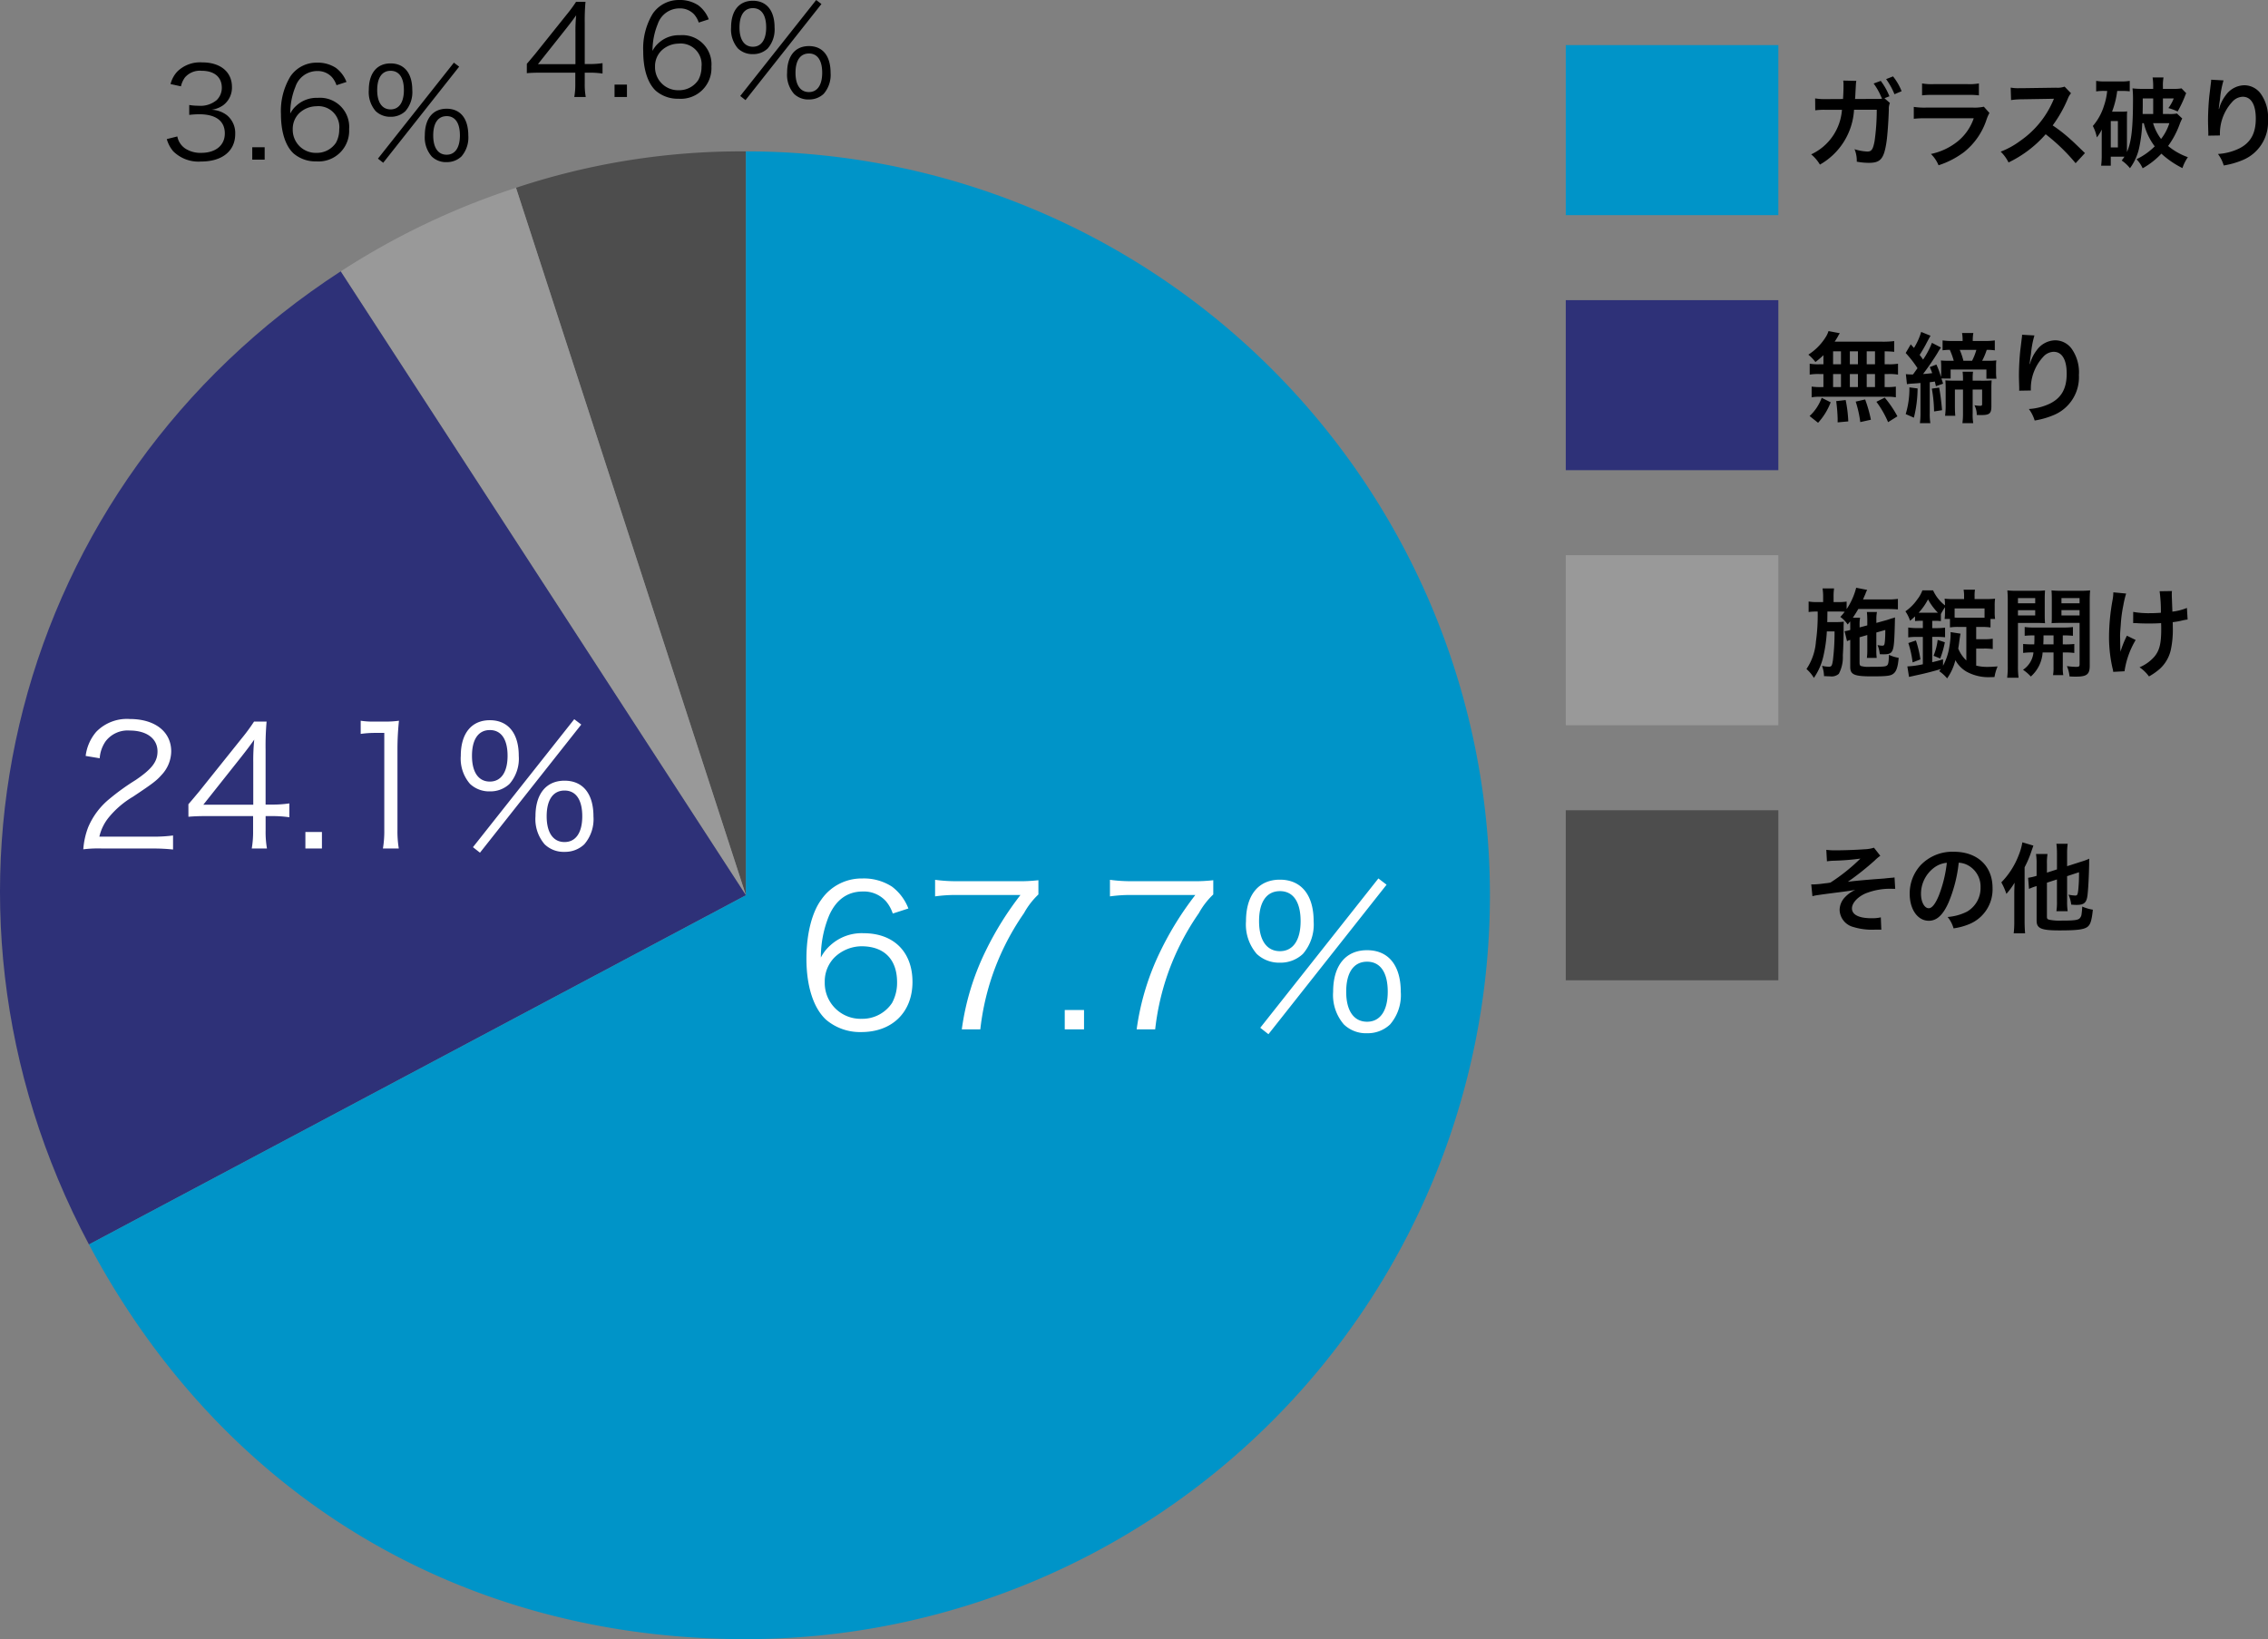
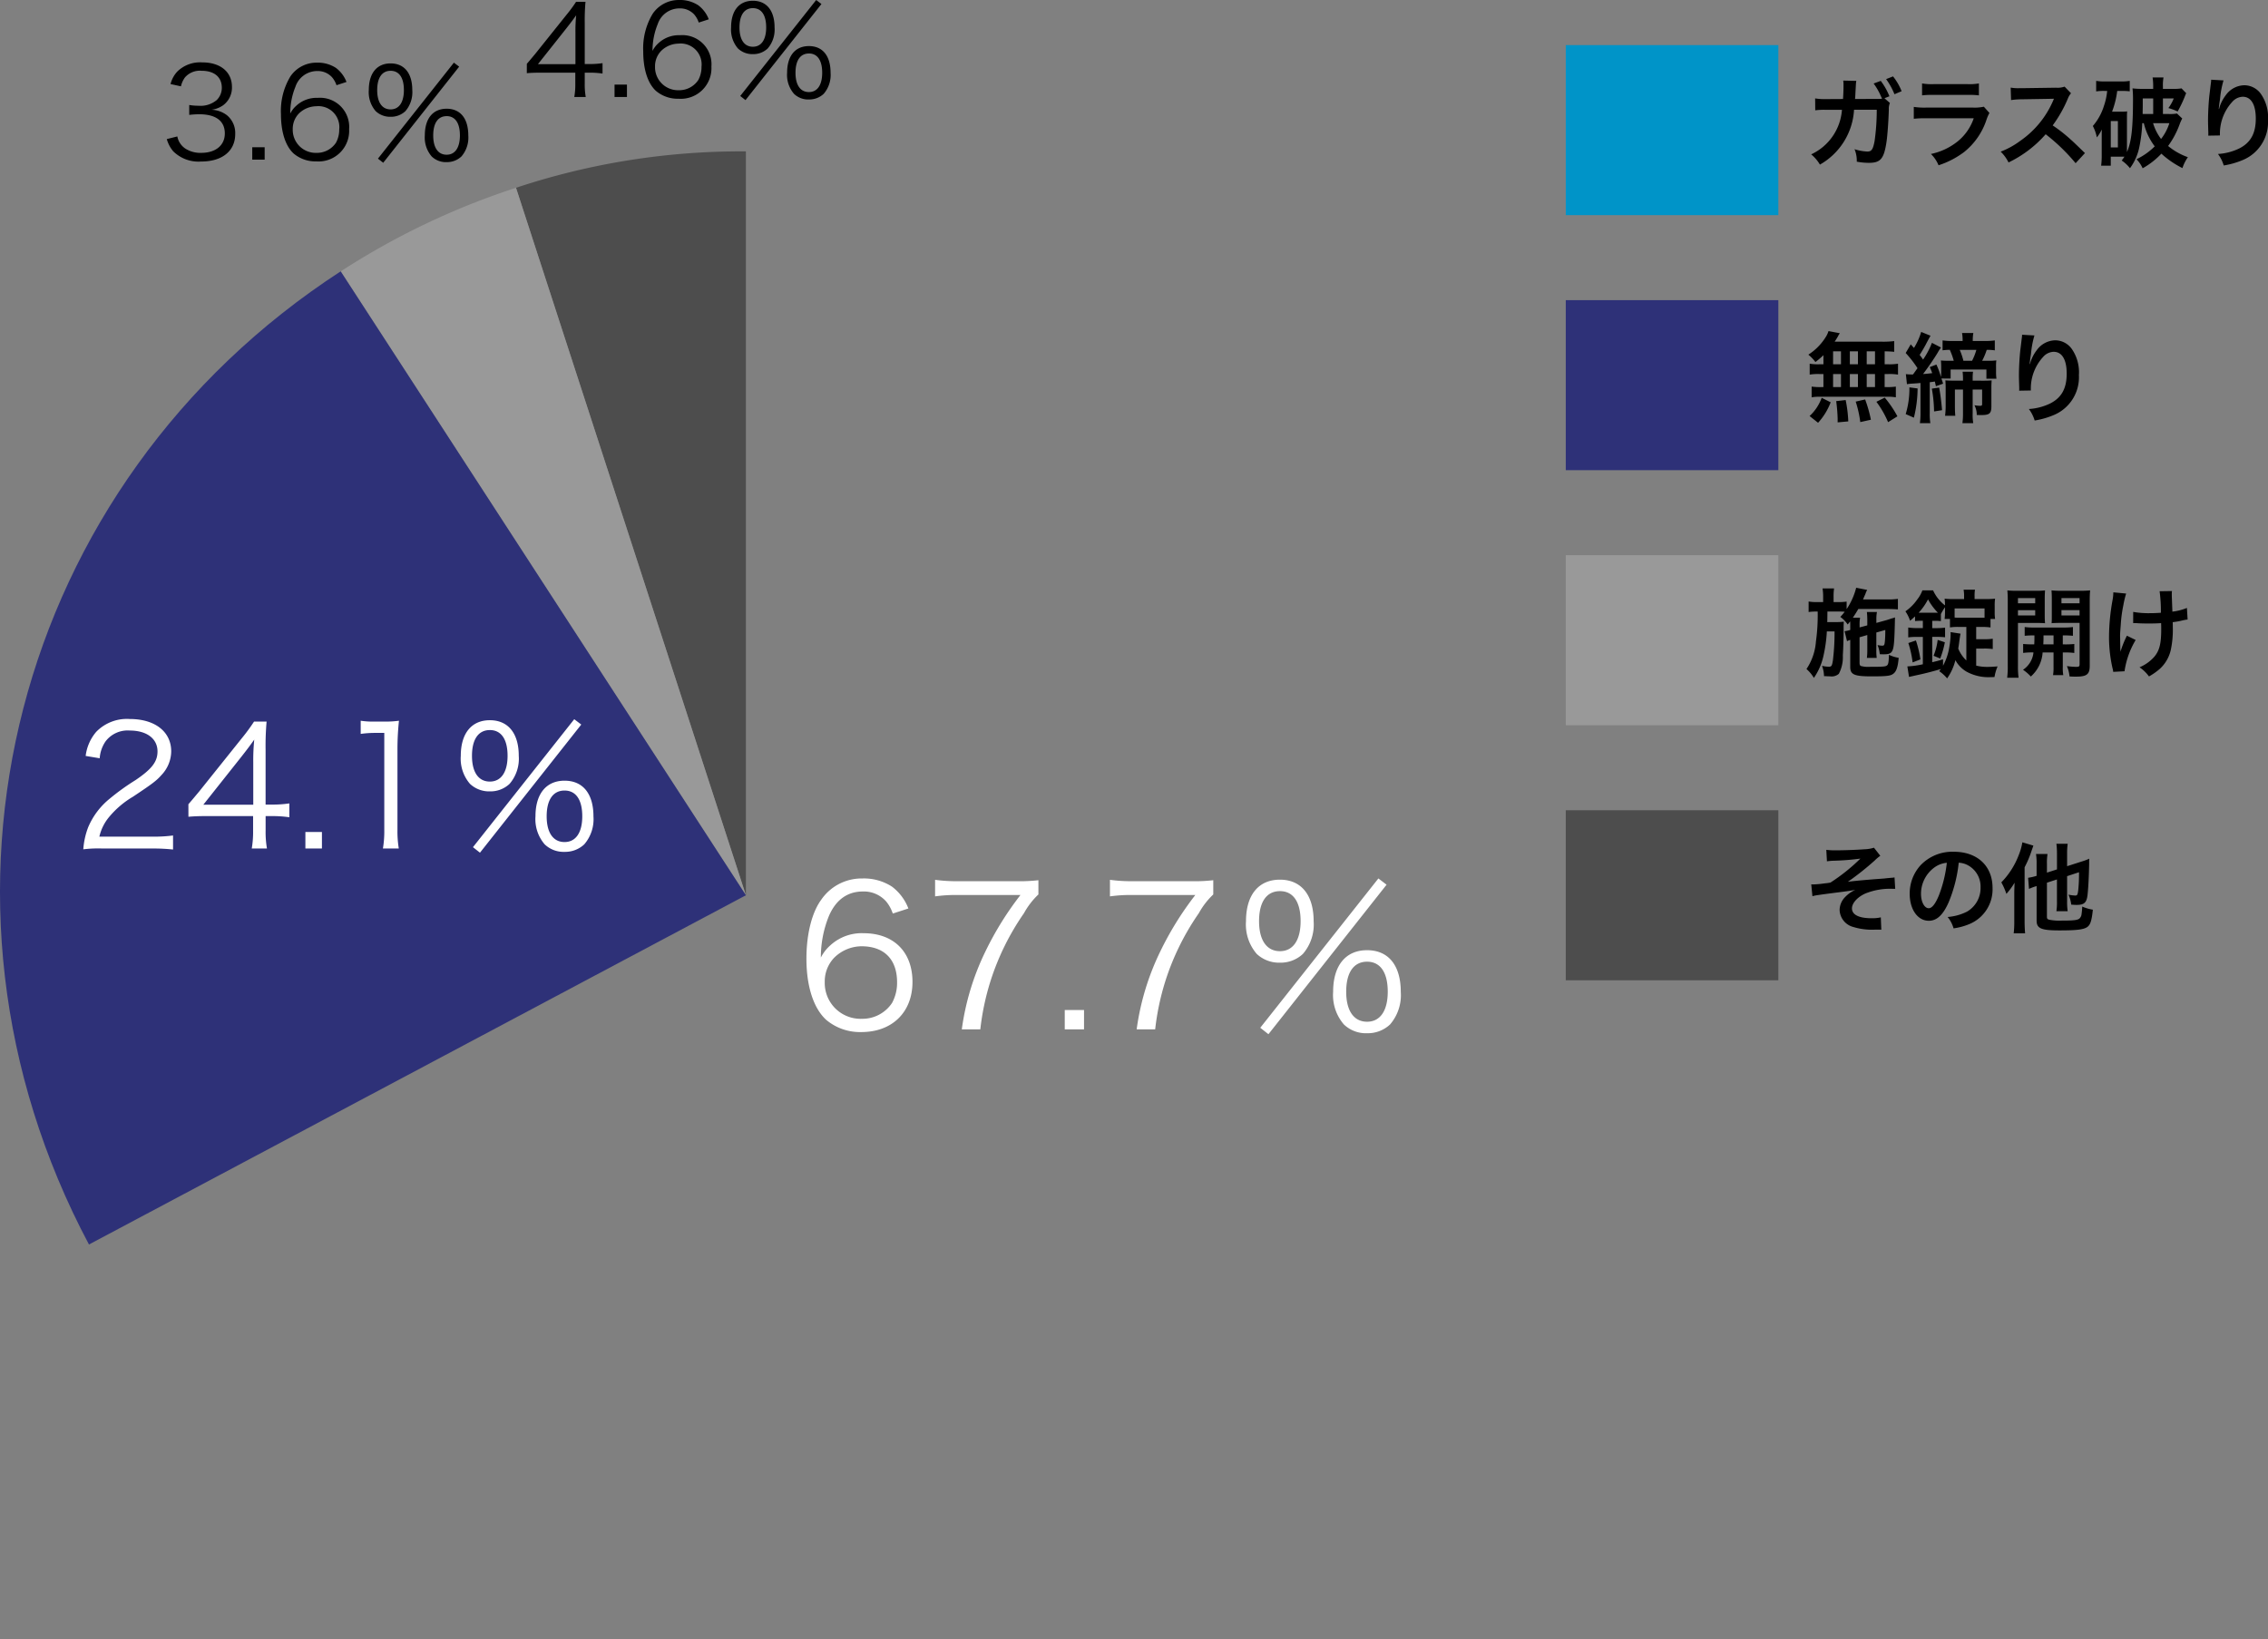
<svg xmlns="http://www.w3.org/2000/svg" width="325.759" height="235.479" viewBox="0 0 325.759 235.479">
  <rect x="0" y="0" width="325.759" height="235.479" fill="#808080" stroke="none" />
  <g id="グループ_1672" data-name="グループ 1672" transform="translate(-819.87 -1295.833)">
    <path id="パス_21890" data-name="パス 21890" d="M0,0H30.533V24.427H0Z" transform="translate(1044.766 1302.314)" fill="#0094c8" />
    <path id="パス_21891" data-name="パス 21891" d="M0,0H30.533V24.427H0Z" transform="translate(1044.766 1338.953)" fill="#2e3178" />
    <path id="パス_21892" data-name="パス 21892" d="M0,0H30.533V24.427H0Z" transform="translate(1044.766 1375.593)" fill="#999" />
    <path id="パス_21893" data-name="パス 21893" d="M0,0H30.533V24.427H0Z" transform="translate(1044.766 1412.233)" fill="#4d4d4d" />
    <g id="グループ_1664" data-name="グループ 1664" transform="translate(0 203)">
      <g id="グループ_1660" data-name="グループ 1660">
        <path id="パス_21880" data-name="パス 21880" d="M927.006,1221.446l-33.023-101.635a102.578,102.578,0,0,1,33.023-5.231Z" fill="#4d4d4d" />
      </g>
      <g id="グループ_1661" data-name="グループ 1661">
        <path id="パス_21881" data-name="パス 21881" d="M927.006,1221.446l-58.2-89.625a106.991,106.991,0,0,1,25.18-12.01Z" fill="#999" />
      </g>
      <g id="グループ_1662" data-name="グループ 1662">
        <path id="パス_21882" data-name="パス 21882" d="M927.006,1221.446l-94.357,50.171c-26.323-49.507-10.87-109.259,36.154-139.8Z" fill="#2e3178" />
      </g>
      <g id="グループ_1663" data-name="グループ 1663">
-         <path id="パス_21883" data-name="パス 21883" d="M927.006,1221.446V1114.58a106.866,106.866,0,0,1,0,213.732c-40.9,0-75.155-20.582-94.357-56.7Z" fill="#0094c8" />
-       </g>
+         </g>
    </g>
    <path id="パス_21910" data-name="パス 21910" d="M11.424-8.876l.714-.28a9.362,9.362,0,0,0-1.246-2.212L9.87-10.99a9.119,9.119,0,0,1,1.092,1.932l.07.14.042.112a4.711,4.711,0,0,1-.77.028L7.2-8.764c.042-.49.042-.5.056-.882l.042-.756.014-.266c0-.1.014-.168.014-.252a3.909,3.909,0,0,1,.056-.448L5.5-11.41a2.86,2.86,0,0,1,.042.546v.35c0,.406-.028,1.232-.07,1.75l-2.45.014a8.37,8.37,0,0,1-1.554-.1L1.484-7.14A9.494,9.494,0,0,1,3-7.21H5.32A7.667,7.667,0,0,1,.9-.812,5.707,5.707,0,0,1,2.156.658a9.675,9.675,0,0,0,4.9-7.882h3.262a31.586,31.586,0,0,1-.308,4.48c-.224,1.218-.434,1.526-1.036,1.526a6.812,6.812,0,0,1-1.848-.336A4.274,4.274,0,0,1,7.448.238,9.462,9.462,0,0,0,9.184.406c1.68,0,2.17-.574,2.534-3,.14-.924.294-3.094.336-4.676a2.115,2.115,0,0,1,.154-.924Zm2.464-1.008a8.17,8.17,0,0,0-1.232-2.128l-.994.392a10.028,10.028,0,0,1,1.2,2.17Zm2.94.6a10.766,10.766,0,0,1,1.61-.07H23.38a10.766,10.766,0,0,1,1.61.07V-11a7.966,7.966,0,0,1-1.638.1H18.466a7.966,7.966,0,0,1-1.638-.1ZM25.7-7.658a6.124,6.124,0,0,1-1.582.126H17.458a9.937,9.937,0,0,1-1.82-.1v1.708a14.242,14.242,0,0,1,1.792-.07h6.818a7.284,7.284,0,0,1-2.254,3.276A9.092,9.092,0,0,1,18.1-.868,4.878,4.878,0,0,1,19.194.756a12.458,12.458,0,0,0,3.668-1.9A9.9,9.9,0,0,0,26.11-5.88a6.312,6.312,0,0,1,.392-.882ZM40.222-.994c-1.694-1.638-1.694-1.638-2.044-1.946a21.7,21.7,0,0,0-2.59-2.03,18.541,18.541,0,0,0,2.184-3.864,2.693,2.693,0,0,1,.448-.756l-.924-.952a3.033,3.033,0,0,1-1.246.154l-4.928.07h-.336a6.127,6.127,0,0,1-1.232-.084L29.61-8.61a11.033,11.033,0,0,1,1.526-.112c4.41-.07,4.41-.07,4.634-.084l-.154.364a13.494,13.494,0,0,1-4.7,5.7,11.558,11.558,0,0,1-2.8,1.54A5.616,5.616,0,0,1,29.246.35,16.637,16.637,0,0,0,34.58-3.7a26.913,26.913,0,0,1,4.3,4.158Zm8.456-4.3A8.9,8.9,0,0,0,50.246-1.96,9.7,9.7,0,0,1,47.628-.112a4.552,4.552,0,0,1,.882,1.3A11.145,11.145,0,0,0,51.2-.91a13.144,13.144,0,0,0,3.024,2.072,5.875,5.875,0,0,1,.784-1.568,9.216,9.216,0,0,1-2.842-1.61A12.553,12.553,0,0,0,53.83-5.152a6.367,6.367,0,0,1,.364-.812l-.756-.714a5.68,5.68,0,0,1-1.162.07h-.854v-2.24h1.554a5.734,5.734,0,0,1-.77,1.386,8.109,8.109,0,0,1,1.33.49A17.487,17.487,0,0,0,54.6-9.212a1.985,1.985,0,0,1,.168-.378l-.672-.7a6.991,6.991,0,0,1-1.33.07H51.422v-.308a6.375,6.375,0,0,1,.084-1.33H49.938a7.911,7.911,0,0,1,.084,1.316v.322H48.51a11.663,11.663,0,0,1-1.456-.07,14.405,14.405,0,0,1,.07,1.442c0,4.284-.224,6.23-.868,7.7v-4.8c0-.49,0-.672.028-1.036a6.35,6.35,0,0,1-.84.042h-1.33a12.745,12.745,0,0,0,.742-2.982h.6a9.929,9.929,0,0,1,1.2.056v-1.5a7.386,7.386,0,0,1-1.344.084H43.19a7.551,7.551,0,0,1-1.358-.084v1.512a7.558,7.558,0,0,1,1.19-.07h.392a8.95,8.95,0,0,1-.448,2.1,8.122,8.122,0,0,1-1.61,2.94,5.964,5.964,0,0,1,.574,1.638,5.74,5.74,0,0,0,.714-1.134c-.014.448-.014.5-.014.938V-.616A10.449,10.449,0,0,1,42.546.812h1.386V-.476h1.96A6.623,6.623,0,0,1,45.5.07a5.51,5.51,0,0,1,1.19,1.106,7.675,7.675,0,0,0,1.358-3.108,21.4,21.4,0,0,0,.406-3.36ZM48.51-6.608c0-.574.014-.812.014-1.246v-.994h1.5v2.24Zm3.836,1.316a7.281,7.281,0,0,1-1.19,2.268,7.125,7.125,0,0,1-1.148-2.268ZM43.932-5.6h1.022v3.794H43.932Zm14.42-5.936a3.29,3.29,0,0,1-.042.476L58.1-9.324c-.112.966-.2,2.52-.2,3.654,0,.28.028,1.316.042,1.722v.266a1.089,1.089,0,0,1-.014.182l1.68-.028v-.294a6.712,6.712,0,0,1,1.764-4.522,2.084,2.084,0,0,1,1.512-.742c1.2,0,1.876,1.12,1.876,3.136,0,2.128-.742,3.458-2.366,4.284a8.172,8.172,0,0,1-3.066.8A5.355,5.355,0,0,1,60.158.784,11.94,11.94,0,0,0,62.9,0a5.884,5.884,0,0,0,3.612-5.754,5.863,5.863,0,0,0-1.008-3.724,2.932,2.932,0,0,0-2.394-1.26,3.342,3.342,0,0,0-2.66,1.428,5.66,5.66,0,0,0-.882,1.666,3.074,3.074,0,0,1-.084.308h-.042c.028-.336.084-.812.182-1.4a13.733,13.733,0,0,1,.5-2.7Z" transform="translate(1079.115 1318.82)" />
    <path id="パス_21911" data-name="パス 21911" d="M2.66-7.294h-.6A7.268,7.268,0,0,1,.686-7.378V-5.81a7.536,7.536,0,0,1,1.372-.084h.6v1.876H2.338a8.993,8.993,0,0,1-1.372-.07v1.54a6.445,6.445,0,0,1,1.246-.084H11.76a6.559,6.559,0,0,1,1.3.084v-1.54a8.076,8.076,0,0,1-1.33.07h-.28V-5.894H12a7.357,7.357,0,0,1,1.372.084V-7.378A7.268,7.268,0,0,1,12-7.294h-.546V-9.156c.714.014.91.028,1.372.07v-1.54a13.28,13.28,0,0,1-1.764.084H4.27c.2-.294.308-.476.448-.714a4.445,4.445,0,0,1,.294-.5l-1.624-.308a3.483,3.483,0,0,1-.294.686,8.05,8.05,0,0,1-2.6,2.7A6.257,6.257,0,0,1,1.512-7.616,13.166,13.166,0,0,0,2.66-8.6ZM4.046-9.156H5.18v1.862H4.046Zm0,3.262H5.18v1.876H4.046ZM6.454-4.018V-5.894H7.616v1.876Zm0-3.276V-9.156H7.616v1.862ZM8.876-4.018V-5.894h1.19v1.876Zm0-3.276V-9.156h1.19v1.862ZM13.286.182a15.669,15.669,0,0,0-1.82-2.688l-1.2.6a13.967,13.967,0,0,1,1.68,2.926ZM9.478.672A19.4,19.4,0,0,0,8.652-2.24l-1.358.308a16.2,16.2,0,0,1,.658,2.94ZM6.23.91a18.879,18.879,0,0,0-.378-3.066L4.494-2A24.313,24.313,0,0,1,4.7.476V1.05Zm-4.34.2A9.222,9.222,0,0,0,3.7-1.834L2.408-2.478A6.661,6.661,0,0,1,.672.14ZM20.93-5.25V-6.538h5.138v1.316H27.51a6.813,6.813,0,0,1-.056-.994v-.7a5.845,5.845,0,0,1,.042-.938,8.948,8.948,0,0,1-1.2.056h-.84a9.442,9.442,0,0,0,.658-1.568,6.981,6.981,0,0,1,1.162.07v-1.428a10.265,10.265,0,0,1-1.47.084H24.108v-.112a5.637,5.637,0,0,1,.084-1.036H22.568a5.857,5.857,0,0,1,.084,1.036v.112H21.2a9.759,9.759,0,0,1-1.428-.084V-9.3a7.379,7.379,0,0,1,1.036-.07A10.114,10.114,0,0,1,21.378-7.8h-.756c-.5,0-.756-.014-1.092-.042.028.266.042.6.042.938v.714c0,.182-.014.448-.028.728a11.319,11.319,0,0,0-.658-1.792l-.952.364c.2.448.252.6.35.868-.6.07-.644.084-1.316.126.658-.854,1.554-2.156,2.086-3.038a7.965,7.965,0,0,1,.49-.77l-1.3-.672a11.692,11.692,0,0,1-1.274,2.408c-.168-.252-.238-.35-.49-.672a21.308,21.308,0,0,0,1.092-1.9c.294-.546.364-.686.476-.854L16.7-11.942a9.332,9.332,0,0,1-1.036,2.3c-.168-.182-.322-.35-.462-.518l-.728,1.246A16.091,16.091,0,0,1,16.17-6.734c-.35.49-.35.49-.644.9A6.86,6.86,0,0,1,14.5-5.88l.154,1.442c.168-.028.294-.042.574-.07.6-.028,1.05-.07,1.372-.1v4.3a10.54,10.54,0,0,1-.084,1.47h1.5a8.361,8.361,0,0,1-.084-1.47v-4.41c.224-.028.294-.028.728-.1.056.21.084.35.154.672l1.036-.364c-.112-.35-.154-.462-.238-.742ZM22.764-7.8a9.019,9.019,0,0,0-.532-1.568h2.394A8.49,8.49,0,0,1,24.01-7.8Zm1.33,2.856v-.35a6.019,6.019,0,0,1,.056-.938h-1.5c.028.294.056.616.056.966v.322H21.336c-.434,0-.84-.014-1.162-.042q.042.5.042,1.134v2.408A11.666,11.666,0,0,1,20.132.1H21.6c-.042-.462-.056-.854-.056-1.554V-3.668h1.162V-.21a9.455,9.455,0,0,1-.084,1.372h1.554A7.357,7.357,0,0,1,24.094-.21V-3.668h1.358v2.114c0,.168-.07.224-.28.224a4.241,4.241,0,0,1-.826-.084,2.943,2.943,0,0,1,.336,1.4c.308.014.476.014.686.014,1.134,0,1.414-.238,1.414-1.232v-2.6c0-.434.014-.84.042-1.148-.364.028-.8.042-1.2.042Zm-9.086.966A12.61,12.61,0,0,1,14.476-.14l1.176.518a17.814,17.814,0,0,0,.532-4.2Zm3.22.182A19.833,19.833,0,0,1,18.55-.518L19.7-.7c-.112-1.26-.252-2.38-.42-3.248Zm12.964-7.742a3.29,3.29,0,0,1-.042.476l-.21,1.736c-.112.966-.2,2.52-.2,3.654,0,.28.028,1.316.042,1.722v.266a1.089,1.089,0,0,1-.014.182l1.68-.028v-.294a6.712,6.712,0,0,1,1.764-4.522,2.084,2.084,0,0,1,1.512-.742c1.2,0,1.876,1.12,1.876,3.136,0,2.128-.742,3.458-2.366,4.284a8.172,8.172,0,0,1-3.066.8A5.355,5.355,0,0,1,33,.784,11.94,11.94,0,0,0,35.742,0a5.884,5.884,0,0,0,3.612-5.754,5.863,5.863,0,0,0-1.008-3.724,2.932,2.932,0,0,0-2.394-1.26,3.342,3.342,0,0,0-2.66,1.428,5.66,5.66,0,0,0-.882,1.666,3.074,3.074,0,0,1-.084.308h-.042c.028-.336.084-.812.182-1.4a13.733,13.733,0,0,1,.5-2.7Z" transform="translate(1079.115 1355.46)" />
    <path id="パス_21912" data-name="パス 21912" d="M8.96-5.04v2.128A8.262,8.262,0,0,1,8.9-1.75h1.414a7.649,7.649,0,0,1-.056-1.162V-5.4l1.288-.364c0,.6-.014,1.092-.056,1.582-.056.588-.1.672-.392.672A3.246,3.246,0,0,1,10.43-3.6a4.425,4.425,0,0,1,.322,1.316c.448.014.448.014.546.014.784,0,1.078-.126,1.274-.546.224-.5.294-1.358.364-4.76a1.752,1.752,0,0,1-.434.14c-.1.028-.21.07-.336.112-.252.084-.42.14-.49.154l-1.414.392v-.476a5.367,5.367,0,0,1,.084-1.092H8.9A10.751,10.751,0,0,1,8.96-7.182v.756l-1.106.294V-6.44a5.656,5.656,0,0,1,.07-1.092H6.888c.322-.476.518-.8.784-1.246h4.256c.5,0,1.092.028,1.428.056v-1.512a9.706,9.706,0,0,1-1.442.084H8.344c.224-.518.322-.742.364-.84a2.521,2.521,0,0,1,.238-.532L7.364-11.83A9.9,9.9,0,0,1,5.992-8.764V-9.842a7.732,7.732,0,0,1-1.274.07h-.6V-10.5a7.482,7.482,0,0,1,.07-1.232H2.534A7.732,7.732,0,0,1,2.618-10.5v.728h-.8A6.571,6.571,0,0,1,.532-9.856v1.512a7.783,7.783,0,0,1,1.148-.07h.154a27.278,27.278,0,0,1-.252,4.3A8.112,8.112,0,0,1,.224-.154,5.188,5.188,0,0,1,1.288,1.12,8.9,8.9,0,0,0,2.674-2.1,20.822,20.822,0,0,0,3.15-5.558H4.256a32.81,32.81,0,0,1-.238,4.172c-.126.784-.2.9-.588.9a4.85,4.85,0,0,1-.77-.084c-.042-.014-.112-.014-.2-.042A4.59,4.59,0,0,1,2.744.868a2.825,2.825,0,0,1,.378.014c.406.014.406.014.5.014A1.557,1.557,0,0,0,4.872.532,5.1,5.1,0,0,0,5.446-2.1c.056-.812.112-2.632.112-3.514v-.63c0-.084.014-.6.028-.714A7.362,7.362,0,0,1,4.522-6.9H3.206c.014-.21.014-.21.028-1.512h1.5a9.618,9.618,0,0,1,.98.028,7.815,7.815,0,0,1-.63.742A4.4,4.4,0,0,1,6.146-6.552c.168-.21.224-.28.35-.448.014.21.014.336.014.546v.686a4.529,4.529,0,0,1-.658.154L5.7-5.586l.35,1.428A2.89,2.89,0,0,1,6.51-4.34V-.448C6.51.644,7.084.9,9.576.9,11.83.9,12.334.826,12.74.49s.616-.952.728-2.254a5.178,5.178,0,0,1-1.4-.434c-.028,1.022-.084,1.386-.28,1.526-.2.168-.532.2-2.492.2A3.95,3.95,0,0,1,8.05-.588c-.14-.056-.2-.182-.2-.462V-4.718ZM19.432-1.666A13.146,13.146,0,0,0,20.1-4L19.068-4.34a8.822,8.822,0,0,1-.588,2.282ZM24.6-3.094h1.05a8.394,8.394,0,0,1,1.33.07V-4.508a8.181,8.181,0,0,1-1.33.07H24.6V-6.2h.756a8.661,8.661,0,0,1,1.3.07V-7.35h.658a6.331,6.331,0,0,1-.056-.952v-.924a6.944,6.944,0,0,1,.056-1.036,11.285,11.285,0,0,1-1.344.056h-1.6V-10.6a5.348,5.348,0,0,1,.056-.952H22.792a5.129,5.129,0,0,1,.07.966v.378H21.35a9.307,9.307,0,0,1-1.288-.056,5.844,5.844,0,0,1,.056.966,5.671,5.671,0,0,1-1.708-2.156H16.87a4.652,4.652,0,0,1-.742,1.316,6.715,6.715,0,0,1-1.694,1.694,5.294,5.294,0,0,1,.672,1.358c.378-.322.49-.434.714-.63v.672a7.389,7.389,0,0,1,.826-.042h.294v1.05h-.784a8.515,8.515,0,0,1-1.316-.084V-4.7a9.333,9.333,0,0,1,1.316-.07h.784V-.84a12.523,12.523,0,0,1-2.226.308L14.952.98c.224-.056.518-.112.882-.2,1.414-.294,2.8-.658,3.7-.938a3.1,3.1,0,0,1-.252.308A5.491,5.491,0,0,1,20.426,1.19a7.794,7.794,0,0,0,1.19-2.618,4.207,4.207,0,0,0,1.6,1.652,6.538,6.538,0,0,0,3.514.784c.112,0,.28,0,.5-.014a6.3,6.3,0,0,1,.448-1.526c-.742.056-1.064.07-1.414.07A6.447,6.447,0,0,1,24.6-.644ZM20.916-5.46a1.876,1.876,0,0,1,.014.28,11.728,11.728,0,0,1-.182,1.82,8.259,8.259,0,0,1-.91,2.73v-.924c-.77.238-1.022.294-1.554.42v-3.64h.588a11.421,11.421,0,0,1,1.26.056V-6.1a10.19,10.19,0,0,1-1.246.07h-.6v-1.05h.406a6.5,6.5,0,0,1,.84.042V-8.05a7.784,7.784,0,0,1,.588-.98v.756a7.184,7.184,0,0,1-.056.924h.77v1.218a7.527,7.527,0,0,1,1.274-.07h1.078v4.816a4.833,4.833,0,0,1-1.162-1.708c.07-.406.112-.742.2-1.4.056-.35.084-.532.126-.742ZM16.674-8.246h-.336a8.563,8.563,0,0,0,1.344-1.918A8.52,8.52,0,0,0,19.1-8.246H16.674Zm9.128.714h-3.7c-.28,0-.42,0-.6-.014V-8.862h4.3ZM16.59-1.54a15.734,15.734,0,0,0-.644-2.716l-1.092.364a15.05,15.05,0,0,1,.616,2.786ZM32.8-3.7a12.679,12.679,0,0,1-1.456-.056v1.288a9.747,9.747,0,0,1,1.484-.07,3.4,3.4,0,0,1-1.5,2.492,6.328,6.328,0,0,1,1.12.966,5.034,5.034,0,0,0,1.694-3.458h1.568V-.476a6.535,6.535,0,0,1-.07,1.2h1.47a6,6,0,0,1-.07-1.19V-2.534h.21a10.037,10.037,0,0,1,1.442.07V-3.752a12.559,12.559,0,0,1-1.442.056h-.21V-4.984a12.679,12.679,0,0,1,1.456.056v-1.26a9.9,9.9,0,0,1-1.456.07h-4.06a9.383,9.383,0,0,1-1.414-.07v1.26a12.2,12.2,0,0,1,1.4-.056c0,.644,0,.8-.028,1.288Zm2.912-1.288V-3.7h-1.47c.028-.658.028-.658.028-1.288ZM30.6-6.776h2.6c.49,0,.924.014,1.288.042-.028-.364-.042-.63-.042-1.26V-10.15c0-.49.014-.9.042-1.3a11.829,11.829,0,0,1-1.428.056H30.52a12.715,12.715,0,0,1-1.442-.056,15.521,15.521,0,0,1,.056,1.568v9.24a12.377,12.377,0,0,1-.084,1.736h1.638A12.322,12.322,0,0,1,30.6-.616Zm0-3.57h2.478V-9.6H30.6Zm0,1.736h2.478v.756H30.6ZM40.908-9.9c0-.7.014-1.036.056-1.554a12.558,12.558,0,0,1-1.442.056H36.848a12.13,12.13,0,0,1-1.428-.056c.028.406.042.77.042,1.3v2.156c0,.63,0,.854-.028,1.26.336-.028.784-.042,1.274-.042h2.744v5.95c0,.308-.084.364-.532.364a10,10,0,0,1-1.288-.112A5.025,5.025,0,0,1,38.01.91c.462.028.658.028.91.028,1.568,0,1.988-.322,1.988-1.568Zm-4.06-.448h2.6V-9.6h-2.6Zm0,1.736h2.6v.756h-2.6Zm10.3,1.862h.21c.168,0,.224,0,.63.028.364.014.882.028,1.274.028.7,0,1.428-.014,1.9-.056.014.462.014.588.014.882,0,2.072-.252,3.052-.98,3.934A5.768,5.768,0,0,1,48.062-.406,5.515,5.515,0,0,1,49.42.91,9.106,9.106,0,0,0,50.946-.154a5.247,5.247,0,0,0,1.6-2.716,13.89,13.89,0,0,0,.294-3.346c0-.252,0-.378-.014-.672a9.89,9.89,0,0,0,1.358-.238,6.821,6.821,0,0,1,.784-.14l-.1-1.666A7.7,7.7,0,0,1,52.78-8.4c-.028-.9-.056-1.428-.056-1.582-.028-.63-.028-.756-.028-.9a3.052,3.052,0,0,1,.028-.476l-1.778.028a21.618,21.618,0,0,1,.182,3.094c-.728.042-.952.056-1.484.056a12.473,12.473,0,0,1-2.492-.182Zm-.9,1.806a14.445,14.445,0,0,0-.924,2.31c0-.224-.014-.308-.028-.532v-.252c-.014-.686-.014-.924-.014-1.078-.014-.224-.014-.392-.014-.434,0-.266.028-.672.1-1.6a18.859,18.859,0,0,1,.364-2.758,13.525,13.525,0,0,1,.406-1.708L44.3-11.172a6.161,6.161,0,0,1-.1,1.036A30.091,30.091,0,0,0,43.68-4.83a20.145,20.145,0,0,0,.5,4.55,2.281,2.281,0,0,1,.1.532L45.906.168a12.179,12.179,0,0,1,1.6-4.494Z" transform="translate(1079.115 1392.1)" />
    <path id="パス_21913" data-name="パス 21913" d="M3.164-9.17a7.827,7.827,0,0,1,.9-.084,34.571,34.571,0,0,0,3.906-.308,26.959,26.959,0,0,1-4.3,3.444,7.3,7.3,0,0,1-.8.112c-.28.042-.462.056-.532.07-.336.042-.924.084-1.2.084A1.547,1.547,0,0,1,.91-5.866l.168,1.708a4.778,4.778,0,0,1,.644-.14c.938-.14,1.694-.238,2.254-.308.392-.056.91-.112,1.54-.2.672-.084,1.12-.154,1.722-.266A4.8,4.8,0,0,0,5.74-4a2.677,2.677,0,0,0-.756,1.82A2.624,2.624,0,0,0,6.958.266a9.138,9.138,0,0,0,2.6.392h.182c.392-.014.616-.014.714-.014.2,0,.364,0,.518.014l-.07-1.778a5.433,5.433,0,0,1-1.33.126c-1.806,0-2.814-.5-2.814-1.414,0-.756.77-1.61,1.9-2.128a9.458,9.458,0,0,1,3.892-.686h.42l-.1-1.638a2.319,2.319,0,0,1-.462.056c-.126.014-.49.042-.994.1-.322.028-.966.07-1.848.14-1.694.14-2.7.238-3.4.336a40.155,40.155,0,0,0,3.85-3.052,5.987,5.987,0,0,1,.812-.686l-.91-1.162a4.823,4.823,0,0,1-1.316.224c-1.092.084-2.9.154-4.158.154a9.451,9.451,0,0,1-1.372-.07Zm18.928.2a3.06,3.06,0,0,1,1.414.42,3.468,3.468,0,0,1,1.722,3.108,3.92,3.92,0,0,1-1.946,3.5,7.44,7.44,0,0,1-2.786.77A4.466,4.466,0,0,1,21.35.462a9.153,9.153,0,0,0,2.2-.588,5.393,5.393,0,0,0,3.4-5.222c0-3.15-2.184-5.194-5.544-5.194a6.285,6.285,0,0,0-4.816,1.96,6.014,6.014,0,0,0-1.54,4.074C15.05-2.254,16.2-.63,17.794-.63c1.148,0,2.044-.826,2.842-2.632A20.253,20.253,0,0,0,22.092-8.974Zm-1.708.014a18.451,18.451,0,0,1-1.162,4.732c-.5,1.2-.98,1.792-1.442,1.792-.616,0-1.106-.91-1.106-2.058a4.687,4.687,0,0,1,1.9-3.78A3.564,3.564,0,0,1,20.384-8.96ZM36.2-6.566v3.122A8.391,8.391,0,0,1,36.12-2h1.624a8.649,8.649,0,0,1-.084-1.4v-3.64l1.708-.56a23.022,23.022,0,0,1-.112,2.59c-.084.658-.14.756-.448.756a5.954,5.954,0,0,1-.952-.126,4.643,4.643,0,0,1,.392,1.428c.35.028.5.042.77.042,1.078,0,1.428-.308,1.568-1.358.112-.91.21-2.842.238-4.522,0-.35,0-.462.014-.756a8.187,8.187,0,0,1-1.134.42L37.66-8.47v-1.862a9.52,9.52,0,0,1,.084-1.358H36.12a10.753,10.753,0,0,1,.084,1.4v2.282l-1.442.462V-8.792a7.936,7.936,0,0,1,.084-1.428H33.194a8.926,8.926,0,0,1,.084,1.484v1.652a8.056,8.056,0,0,1-1.218.28l.126,1.6A6.509,6.509,0,0,1,33-5.53c.056-.014.154-.042.28-.084v4.97c0,1.12.658,1.4,3.276,1.4,2.548,0,3.486-.126,4.018-.5.434-.336.616-.882.784-2.478a6.377,6.377,0,0,1-1.526-.448,10.62,10.62,0,0,1-.1,1.106.971.971,0,0,1-.336.644c-.308.21-.91.266-2.492.266A7.771,7.771,0,0,1,35.14-.77c-.308-.07-.378-.154-.378-.434V-6.1ZM30.072-.532a14.113,14.113,0,0,1-.084,1.708h1.638c-.042-.532-.07-1.036-.07-1.694v-7.8a14.473,14.473,0,0,0,.98-2.31c.14-.392.168-.476.28-.8L31.234-11.9a8.706,8.706,0,0,1-.546,1.89A11.333,11.333,0,0,1,28.21-6.146a9.492,9.492,0,0,1,.728,1.652A10.007,10.007,0,0,0,30.114-6.1c-.042,1.2-.042,1.2-.042,1.54Z" transform="translate(1079.115 1428.74)" />
    <path id="パス_21899" data-name="パス 21899" d="M-28.658-17.528a7.109,7.109,0,0,0-2.352-3.136,7.416,7.416,0,0,0-4.256-1.176,7.033,7.033,0,0,0-5.908,3.052c-1.344,1.82-2.128,4.956-2.128,8.456,0,3.976,1.008,7.112,2.828,8.792A7.525,7.525,0,0,0-35.406.224c4.424,0,7.336-2.856,7.336-7.2,0-4.312-2.688-7-7.028-7a6.656,6.656,0,0,0-4.732,1.708,5.872,5.872,0,0,0-1.4,1.792,15.757,15.757,0,0,1,1.176-6.02c1.008-2.3,2.66-3.472,4.844-3.472a4.27,4.27,0,0,1,3.332,1.4A5.33,5.33,0,0,1-30.9-16.8ZM-30.282-6.916a6.042,6.042,0,0,1-.728,2.968A5.114,5.114,0,0,1-35.378-1.68,5.145,5.145,0,0,1-40.67-6.944a4.9,4.9,0,0,1,1.4-3.556,5.664,5.664,0,0,1,3.864-1.6C-32.13-12.1-30.282-10.22-30.282-6.916Zm20.3-14.672a24.451,24.451,0,0,1-3.248.14h-8.4a21.926,21.926,0,0,1-3.192-.2v2.38a21.526,21.526,0,0,1,3.164-.2h9.1a45.545,45.545,0,0,0-5.04,8.12A36.824,36.824,0,0,0-20.986-.168h2.66a36.462,36.462,0,0,1,1.484-7,36.411,36.411,0,0,1,4.788-9.688,10.935,10.935,0,0,1,2.072-2.688ZM-6.2-2.94V-.168H-3.43V-2.94ZM15.134-21.588a24.451,24.451,0,0,1-3.248.14h-8.4a21.926,21.926,0,0,1-3.192-.2v2.38a21.526,21.526,0,0,1,3.164-.2h9.1a45.544,45.544,0,0,0-5.04,8.12A36.824,36.824,0,0,0,4.13-.168H6.79a36.462,36.462,0,0,1,1.484-7,36.411,36.411,0,0,1,4.788-9.688,10.935,10.935,0,0,1,2.072-2.688ZM24.71-9.744a4.659,4.659,0,0,0,3.3-1.26,6.466,6.466,0,0,0,1.54-4.7c0-3.78-1.792-5.964-4.844-5.964-3.08,0-4.872,2.212-4.872,5.964a6.466,6.466,0,0,0,1.54,4.7A4.68,4.68,0,0,0,24.71-9.744Zm0-10.276c1.9,0,2.968,1.54,2.968,4.312,0,2.744-1.092,4.312-2.968,4.312-1.9,0-3-1.568-3-4.312S22.778-20.02,24.71-20.02ZM21.882-.392l1.176.924L40.026-20.944l-1.176-.9ZM37.226.392a4.659,4.659,0,0,0,3.3-1.26,6.438,6.438,0,0,0,1.54-4.676c0-3.808-1.764-5.992-4.844-5.992s-4.872,2.212-4.872,5.964a6.466,6.466,0,0,0,1.54,4.7A4.563,4.563,0,0,0,37.226.392Zm0-10.276c1.9,0,2.968,1.54,2.968,4.312,0,2.744-1.092,4.312-2.968,4.312-1.9,0-3-1.568-3-4.312S35.294-9.884,37.226-9.884Z" transform="translate(979.002 1443.874)" fill="#fff" />
    <path id="パス_21900" data-name="パス 21900" d="M-27.228-.144A26.989,26.989,0,0,1-24.276,0V-2.016a20.953,20.953,0,0,1-2.928.168H-34.86a6.725,6.725,0,0,1,1.368-2.784,13.069,13.069,0,0,1,3.456-2.952c2.736-1.824,3.36-2.28,4.08-3.1a5.01,5.01,0,0,0,1.416-3.408c0-2.832-2.328-4.656-5.952-4.656A6.135,6.135,0,0,0-35.316-16.9a6.526,6.526,0,0,0-1.512,3.456l2.016.336a4.856,4.856,0,0,1,.84-2.424,3.969,3.969,0,0,1,3.48-1.56c2.448,0,3.984,1.176,3.984,3,0,1.464-.792,2.52-3.168,4.128a32.584,32.584,0,0,0-3.672,2.64,10.535,10.535,0,0,0-3.12,4.128,11.02,11.02,0,0,0-.7,3.168,17.188,17.188,0,0,1,2.64-.12Zm5.16-4.56c.792-.072,1.512-.1,2.856-.1h6.432v2.064a13.927,13.927,0,0,1-.192,2.592h2.184a13.763,13.763,0,0,1-.192-2.592V-4.8h.888a16.44,16.44,0,0,1,2.52.168V-6.624a16.119,16.119,0,0,1-2.5.168h-.912v-7.872a39.807,39.807,0,0,1,.144-4.056h-1.8a27.075,27.075,0,0,1-1.8,2.448l-6.072,7.584c-.5.6-1.056,1.272-1.56,1.848Zm9.312-1.728h-7.176l5.52-6.96c.7-.888,1.3-1.68,1.8-2.4a29.185,29.185,0,0,0-.144,3.264ZM-5.268-2.52V-.144h2.376V-2.52ZM2.676-16.608a14.507,14.507,0,0,1,2.088-.144h1.3v13.9A15.139,15.139,0,0,1,5.868-.144h2.28a15.312,15.312,0,0,1-.192-2.712V-14.52A39.378,39.378,0,0,1,8.172-18.5a13.665,13.665,0,0,1-1.992.12H4.668a11.623,11.623,0,0,1-1.992-.12ZM21.228-8.352a3.994,3.994,0,0,0,2.832-1.08,5.542,5.542,0,0,0,1.32-4.032c0-3.24-1.536-5.112-4.152-5.112-2.64,0-4.176,1.9-4.176,5.112a5.542,5.542,0,0,0,1.32,4.032A4.012,4.012,0,0,0,21.228-8.352Zm0-8.808c1.632,0,2.544,1.32,2.544,3.7,0,2.352-.936,3.7-2.544,3.7-1.632,0-2.568-1.344-2.568-3.7S19.572-17.16,21.228-17.16ZM18.8-.336l1.008.792L34.356-17.952l-1.008-.768ZM31.956.336a3.994,3.994,0,0,0,2.832-1.08,5.519,5.519,0,0,0,1.32-4.008c0-3.264-1.512-5.136-4.152-5.136s-4.176,1.9-4.176,5.112A5.542,5.542,0,0,0,29.1-.744,3.911,3.911,0,0,0,31.956.336Zm0-8.808c1.632,0,2.544,1.32,2.544,3.7,0,2.352-.936,3.7-2.544,3.7-1.632,0-2.568-1.344-2.568-3.7S30.3-8.472,31.956-8.472Z" transform="translate(869.002 1417.874)" fill="#fff" />
    <path id="パス_21904" data-name="パス 21904" d="M-22.464-3.528c.594-.054,1.134-.072,2.142-.072H-15.5v1.548a10.445,10.445,0,0,1-.144,1.944H-14a10.322,10.322,0,0,1-.144-1.944V-3.6h.666a12.33,12.33,0,0,1,1.89.126V-4.968a12.089,12.089,0,0,1-1.872.126h-.684v-5.9a29.855,29.855,0,0,1,.108-3.042h-1.35a20.306,20.306,0,0,1-1.35,1.836l-4.554,5.688c-.378.45-.792.954-1.17,1.386Zm6.984-1.3h-5.382l4.14-5.22c.522-.666.972-1.26,1.35-1.8A21.889,21.889,0,0,0-15.48-9.4ZM-9.864-1.89V-.108h1.782V-1.89ZM3.672-11.268A4.57,4.57,0,0,0,2.16-13.284,4.767,4.767,0,0,0-.576-14.04a4.521,4.521,0,0,0-3.8,1.962A9.6,9.6,0,0,0-5.742-6.642c0,2.556.648,4.572,1.818,5.652A4.837,4.837,0,0,0-.666.144,4.4,4.4,0,0,0,4.05-4.482a4.184,4.184,0,0,0-4.518-4.5,4.279,4.279,0,0,0-3.042,1.1,3.775,3.775,0,0,0-.9,1.152,10.129,10.129,0,0,1,.756-3.87A3.285,3.285,0,0,1-.54-12.834a2.745,2.745,0,0,1,2.142.9,3.426,3.426,0,0,1,.63,1.134ZM2.628-4.446A3.884,3.884,0,0,1,2.16-2.538,3.288,3.288,0,0,1-.648-1.08a3.307,3.307,0,0,1-3.4-3.384,3.15,3.15,0,0,1,.9-2.286A3.641,3.641,0,0,1-.666-7.776,3.006,3.006,0,0,1,2.628-4.446Zm7.38-1.818a3,3,0,0,0,2.124-.81,4.157,4.157,0,0,0,.99-3.024c0-2.43-1.152-3.834-3.114-3.834-1.98,0-3.132,1.422-3.132,3.834a4.157,4.157,0,0,0,.99,3.024A3.009,3.009,0,0,0,10.008-6.264Zm0-6.606c1.224,0,1.908.99,1.908,2.772,0,1.764-.7,2.772-1.908,2.772-1.224,0-1.926-1.008-1.926-2.772S8.766-12.87,10.008-12.87ZM8.19-.252l.756.594L19.854-13.464,19.1-14.04Zm9.864.5a3,3,0,0,0,2.124-.81,4.139,4.139,0,0,0,.99-3.006c0-2.448-1.134-3.852-3.114-3.852s-3.132,1.422-3.132,3.834a4.157,4.157,0,0,0,.99,3.024A2.934,2.934,0,0,0,18.054.252Zm0-6.606c1.224,0,1.908.99,1.908,2.772,0,1.764-.7,2.772-1.908,2.772-1.224,0-1.926-1.008-1.926-2.772S16.812-6.354,18.054-6.354Z" transform="translate(918.002 1309.874)" />
    <path id="パス_21906" data-name="パス 21906" d="M-22.176-3.06a4.676,4.676,0,0,0,.918,1.746A5.142,5.142,0,0,0-17.226.162c3.006,0,4.878-1.512,4.878-3.942A3.3,3.3,0,0,0-13.554-6.5a3.861,3.861,0,0,0-2.214-.774,3.7,3.7,0,0,0,1.692-.648,3.162,3.162,0,0,0,1.26-2.628c0-2.16-1.656-3.528-4.266-3.528a4.675,4.675,0,0,0-3.582,1.314,4.1,4.1,0,0,0-.972,1.8l1.494.324a3.406,3.406,0,0,1,.576-1.278,2.828,2.828,0,0,1,2.394-.954c1.818,0,2.9.9,2.9,2.448a2.479,2.479,0,0,1-.72,1.746,3.6,3.6,0,0,1-2.628.828,7.677,7.677,0,0,1-1.332-.108v1.422a12.622,12.622,0,0,1,1.44-.09c2.394,0,3.672.972,3.672,2.754,0,1.71-1.314,2.79-3.4,2.79a3.969,3.969,0,0,1-2.322-.648,2.718,2.718,0,0,1-1.1-1.71ZM-9.9-1.89V-.108h1.782V-1.89ZM3.636-11.268a4.57,4.57,0,0,0-1.512-2.016A4.767,4.767,0,0,0-.612-14.04a4.521,4.521,0,0,0-3.8,1.962A9.6,9.6,0,0,0-5.778-6.642c0,2.556.648,4.572,1.818,5.652A4.837,4.837,0,0,0-.7.144,4.4,4.4,0,0,0,4.014-4.482,4.184,4.184,0,0,0-.5-8.982a4.279,4.279,0,0,0-3.042,1.1,3.775,3.775,0,0,0-.9,1.152A10.129,10.129,0,0,1-3.69-10.6,3.285,3.285,0,0,1-.576-12.834a2.745,2.745,0,0,1,2.142.9A3.426,3.426,0,0,1,2.2-10.8ZM2.592-4.446a3.884,3.884,0,0,1-.468,1.908A3.288,3.288,0,0,1-.684-1.08a3.307,3.307,0,0,1-3.4-3.384,3.15,3.15,0,0,1,.9-2.286A3.641,3.641,0,0,1-.7-7.776,3.006,3.006,0,0,1,2.592-4.446Zm7.38-1.818a3,3,0,0,0,2.124-.81,4.157,4.157,0,0,0,.99-3.024c0-2.43-1.152-3.834-3.114-3.834-1.98,0-3.132,1.422-3.132,3.834a4.157,4.157,0,0,0,.99,3.024A3.009,3.009,0,0,0,9.972-6.264Zm0-6.606c1.224,0,1.908.99,1.908,2.772,0,1.764-.7,2.772-1.908,2.772-1.224,0-1.926-1.008-1.926-2.772S8.73-12.87,9.972-12.87ZM8.154-.252,8.91.342,19.818-13.464l-.756-.576Zm9.864.5a3,3,0,0,0,2.124-.81,4.139,4.139,0,0,0,.99-3.006c0-2.448-1.134-3.852-3.114-3.852s-3.132,1.422-3.132,3.834a4.157,4.157,0,0,0,.99,3.024A2.934,2.934,0,0,0,18.018.252Zm0-6.606c1.224,0,1.908.99,1.908,2.772,0,1.764-.7,2.772-1.908,2.772-1.224,0-1.926-1.008-1.926-2.772S16.776-6.354,18.018-6.354Z" transform="translate(866.002 1318.874)" />
  </g>
</svg>